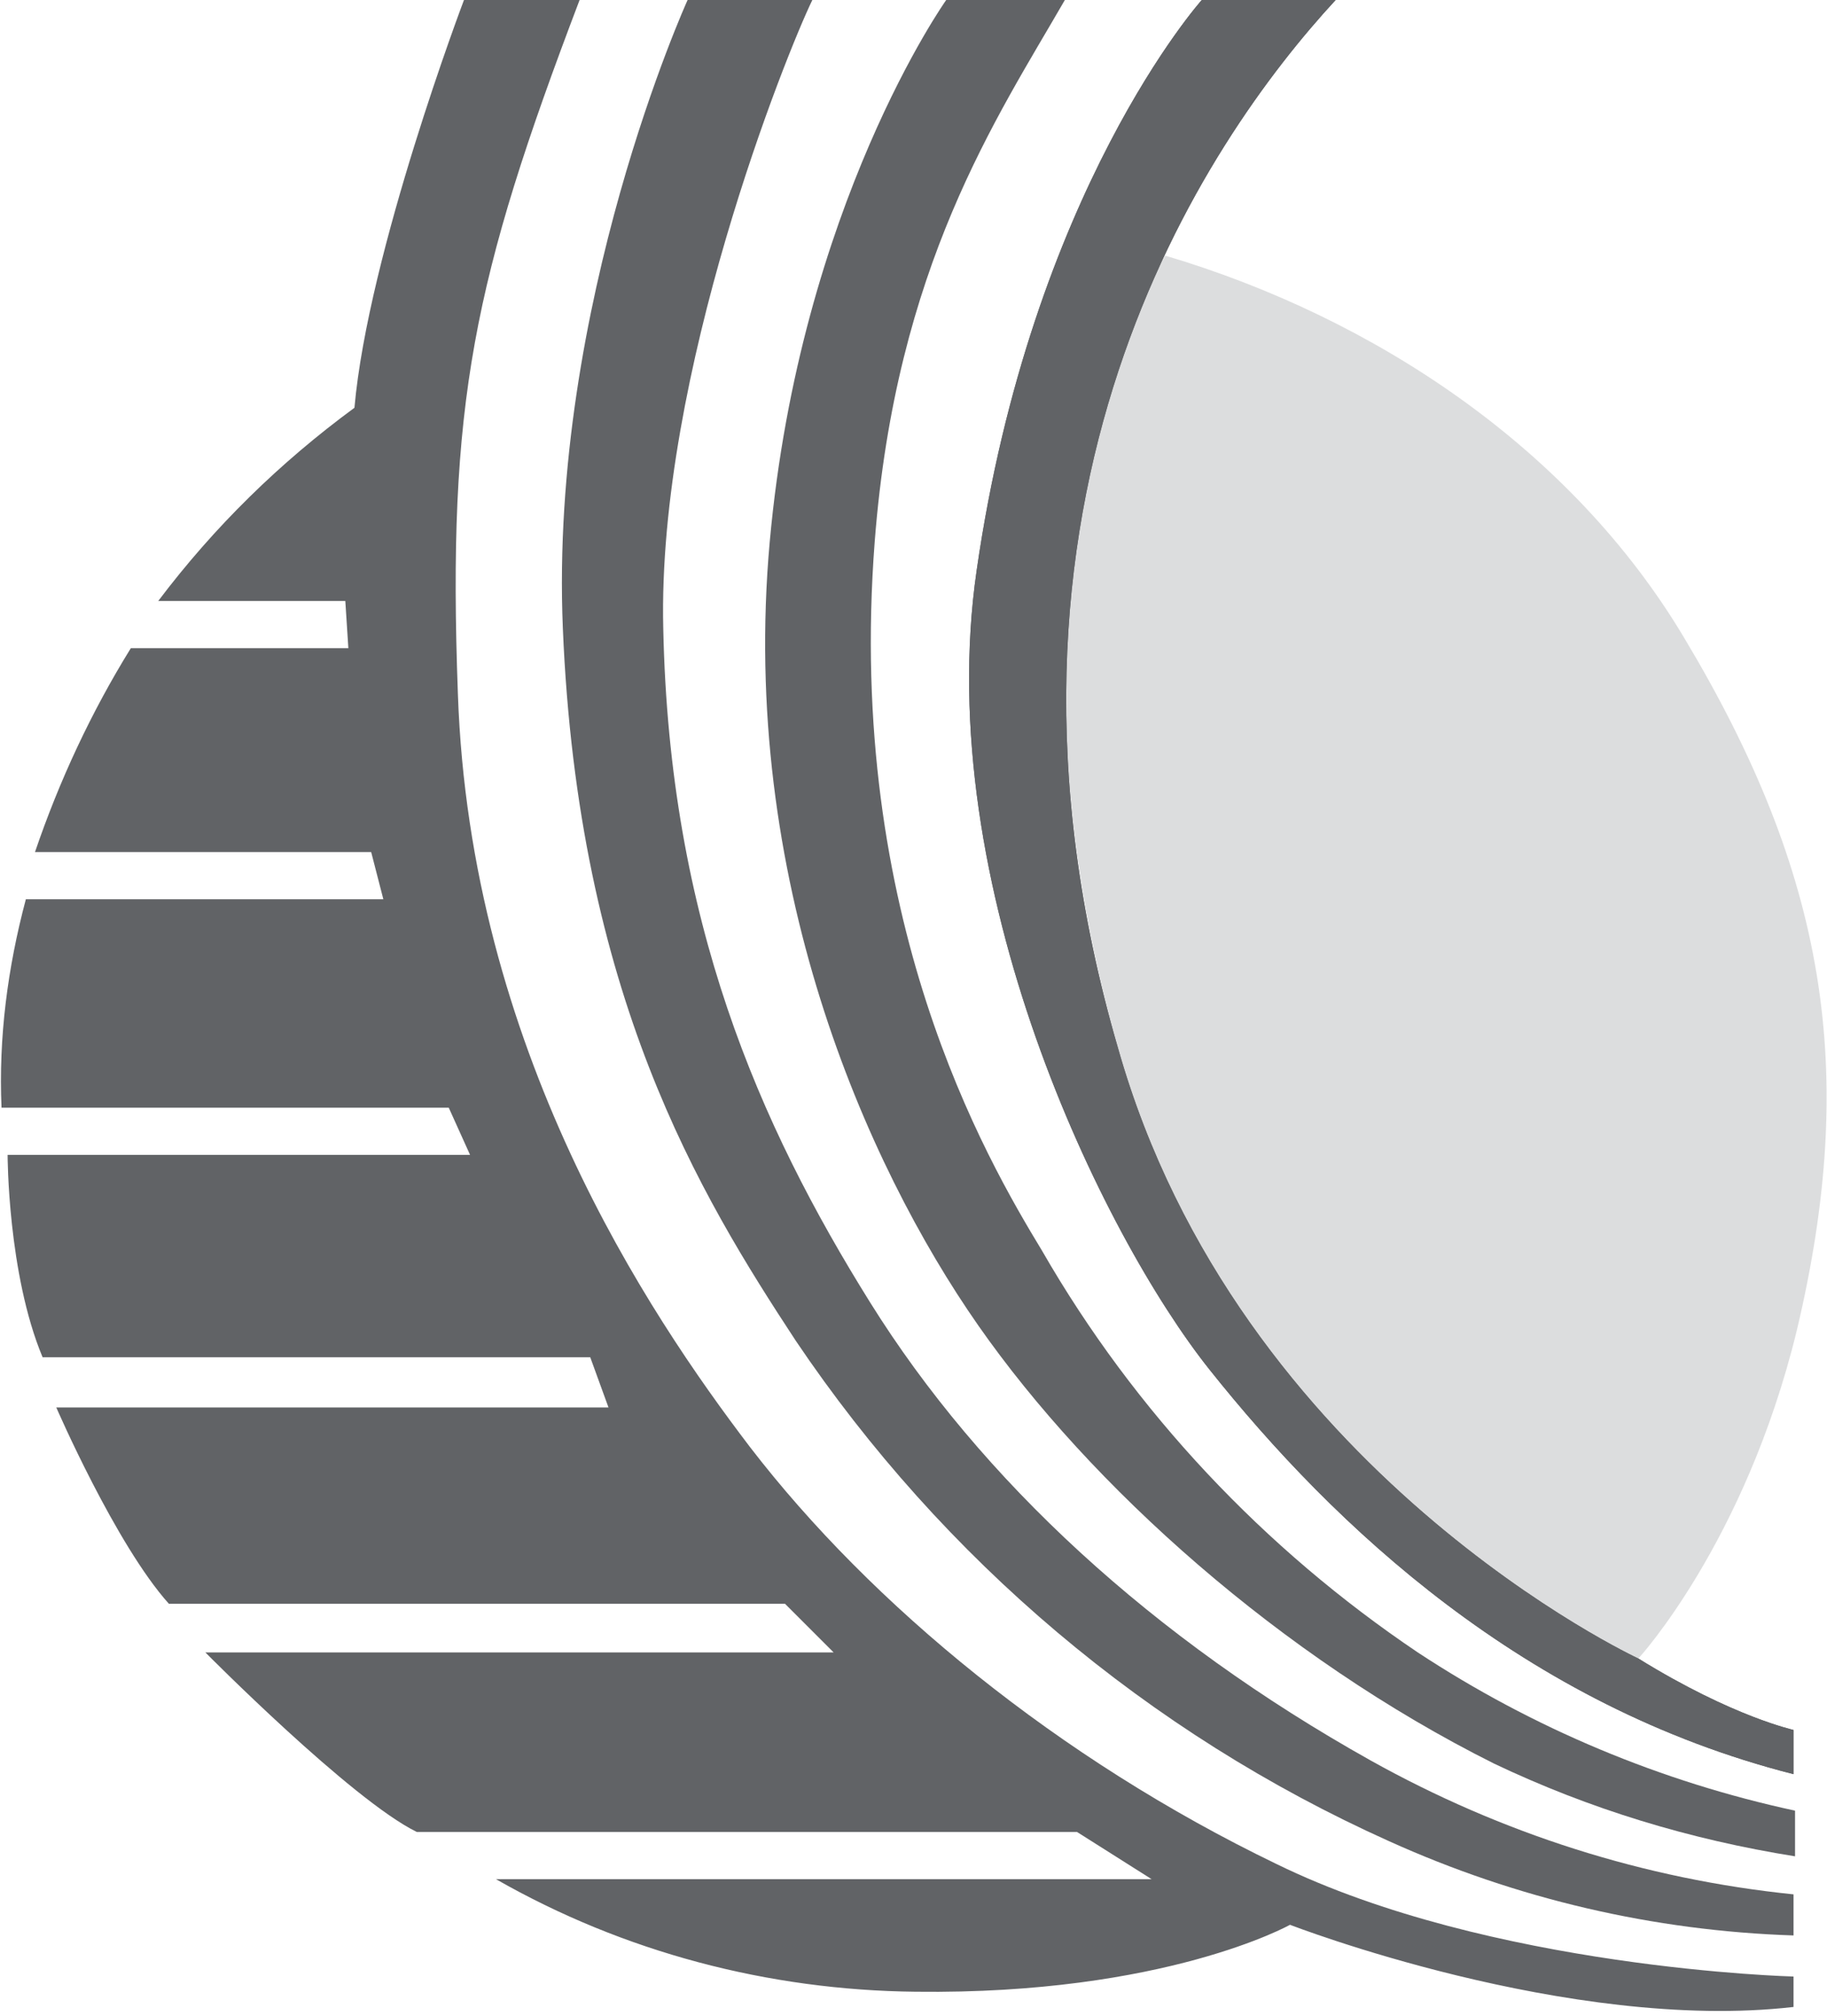
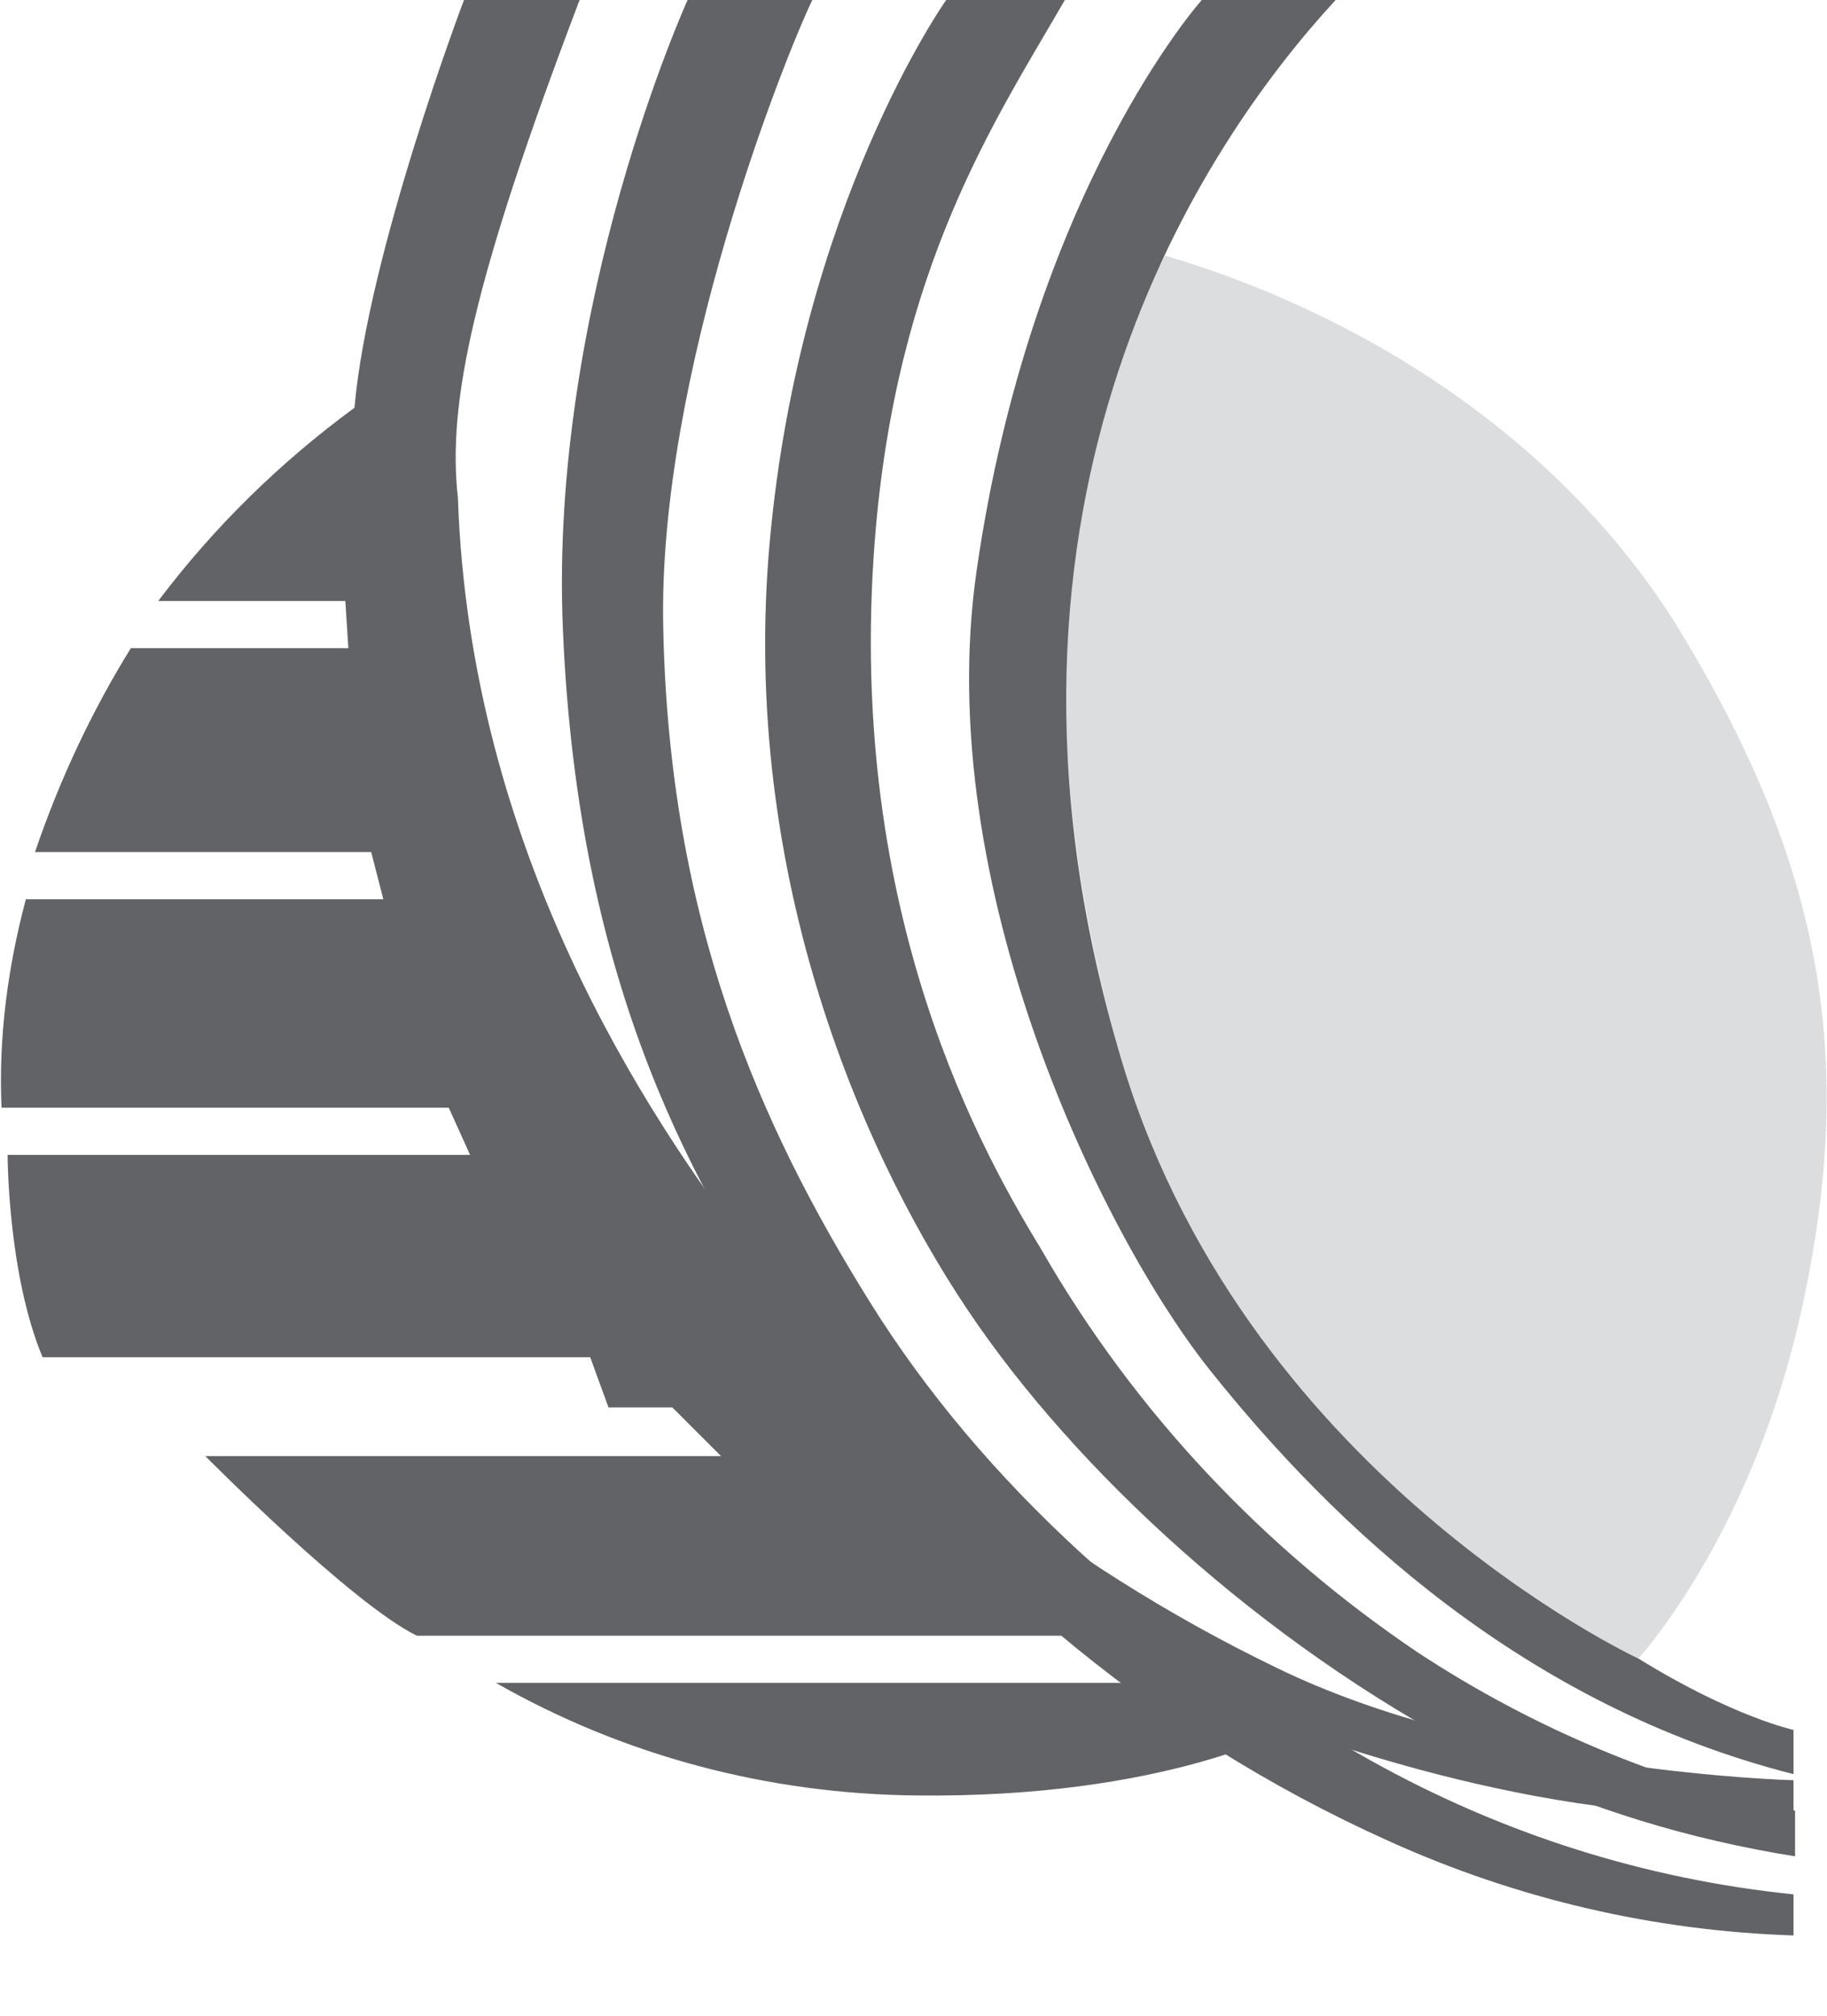
<svg xmlns="http://www.w3.org/2000/svg" version="1.1" id="Layer_1" x="0px" y="0px" viewBox="0 0 120.1 132.5" style="enable-background:new 0 0 120.1 132.5;" xml:space="preserve">
  <style type="text/css">
	.st0{opacity:0.5;fill:#BABDBF;enable-background:new    ;}
	.st1{fill:#616366;}
</style>
  <path class="st0" d="M73.5,68.9c7.9,27.9,34.2,40.1,34.2,40.1s7-7.6,10.4-21.5c4.1-17.2,1.9-30.1-7.4-45.6  c-7.4-12.4-20.3-21-34.1-25.1C76.6,16.9,64.2,36,73.5,68.9" />
  <title>Lafayette Interior Fashions Logo</title>
-   <path class="st1" d="M38.1,0h-7.6c0,0-6.3,16.6-7.2,26.8c-4.9,3.6-9.2,7.8-12.9,12.7h12.3l0.2,3.1H8.6C6,46.8,3.9,51.3,2.3,56h22.1  l0.8,3.1H1.7c-1.2,4.5-1.8,9.1-1.6,13.7h29.4l1.4,3.1H0.5c0,0,0,7.8,2.3,13.3h36l1.2,3.3H3.7c0,0,3.9,9,7.4,12.9h40.5l3.2,3.2H13.5  c0,0,9.6,9.7,13.9,11.8h43.4l4.9,3.1H32.6c8.4,4.8,17.9,7.3,27.6,7.4c16.4,0.2,24.6-4.4,24.6-4.4s18.3,7.1,33.1,5.4v-2  c0,0-19.9-0.5-34-7.4c-14.3-6.9-26.6-17-34.6-27.4c-6.7-8.8-18.4-26.2-19.2-49.5C29.4,26.5,31.1,18.4,38.1,0" />
+   <path class="st1" d="M38.1,0h-7.6c0,0-6.3,16.6-7.2,26.8c-4.9,3.6-9.2,7.8-12.9,12.7h12.3l0.2,3.1H8.6C6,46.8,3.9,51.3,2.3,56h22.1  l0.8,3.1H1.7c-1.2,4.5-1.8,9.1-1.6,13.7h29.4l1.4,3.1H0.5c0,0,0,7.8,2.3,13.3h36l1.2,3.3H3.7h40.5l3.2,3.2H13.5  c0,0,9.6,9.7,13.9,11.8h43.4l4.9,3.1H32.6c8.4,4.8,17.9,7.3,27.6,7.4c16.4,0.2,24.6-4.4,24.6-4.4s18.3,7.1,33.1,5.4v-2  c0,0-19.9-0.5-34-7.4c-14.3-6.9-26.6-17-34.6-27.4c-6.7-8.8-18.4-26.2-19.2-49.5C29.4,26.5,31.1,18.4,38.1,0" />
  <path class="st1" d="M53.4,0h-8.2c0,0-9.1,20-8.2,41.3c1,24.1,9,37.2,15.3,46.8c9.7,14.4,23.2,25.8,39,32.9  c8.4,3.8,17.4,5.9,26.6,6.2v-2.7c-9.8-1-19.2-4-27.8-8.8c-14.3-8-25.6-18.4-32.9-30.1S44,60.5,43.6,41.3C43.2,24.6,51.7,3.5,53.4,0" />
  <path class="st1" d="M70,0h-7.8c0,0-9.6,13.5-11.6,35.6s6.3,40.9,13.7,51.5s19.9,21.8,33.9,28.8c6.3,3,12.9,5,19.8,6.1v-3  c-8.8-1.9-17.2-5.4-24.8-10.4c-10.1-6.8-18.6-15.8-24.7-26.4c-3.7-6.1-12.9-21.9-11-46.6C58.9,17.5,65.5,7.8,70,0" />
  <path class="st1" d="M107.7,109c0,0-26.3-12.2-34.2-40.1C63,32.8,79.3,9.2,87.8,0H79c0,0-11.2,12.5-14.8,37.5  c-3,20.7,8.3,43.7,15.3,52.5c8.2,10.3,20.7,22.1,38.4,26.6v-2.9C118,113.7,114,112.9,107.7,109L107.7,109z" />
  <g>
-     <path class="st1" d="M107.7,109c0,0-26.3-12.2-34.2-40.1C63,32.8,79.3,9.2,87.8,0H79c0,0-11.2,12.5-14.8,37.5   c-3,20.7,8.3,43.7,15.3,52.5c8.2,10.3,20.7,22.1,38.4,26.6v-2.9C118,113.7,114,112.9,107.7,109L107.7,109z" />
-   </g>
+     </g>
</svg>